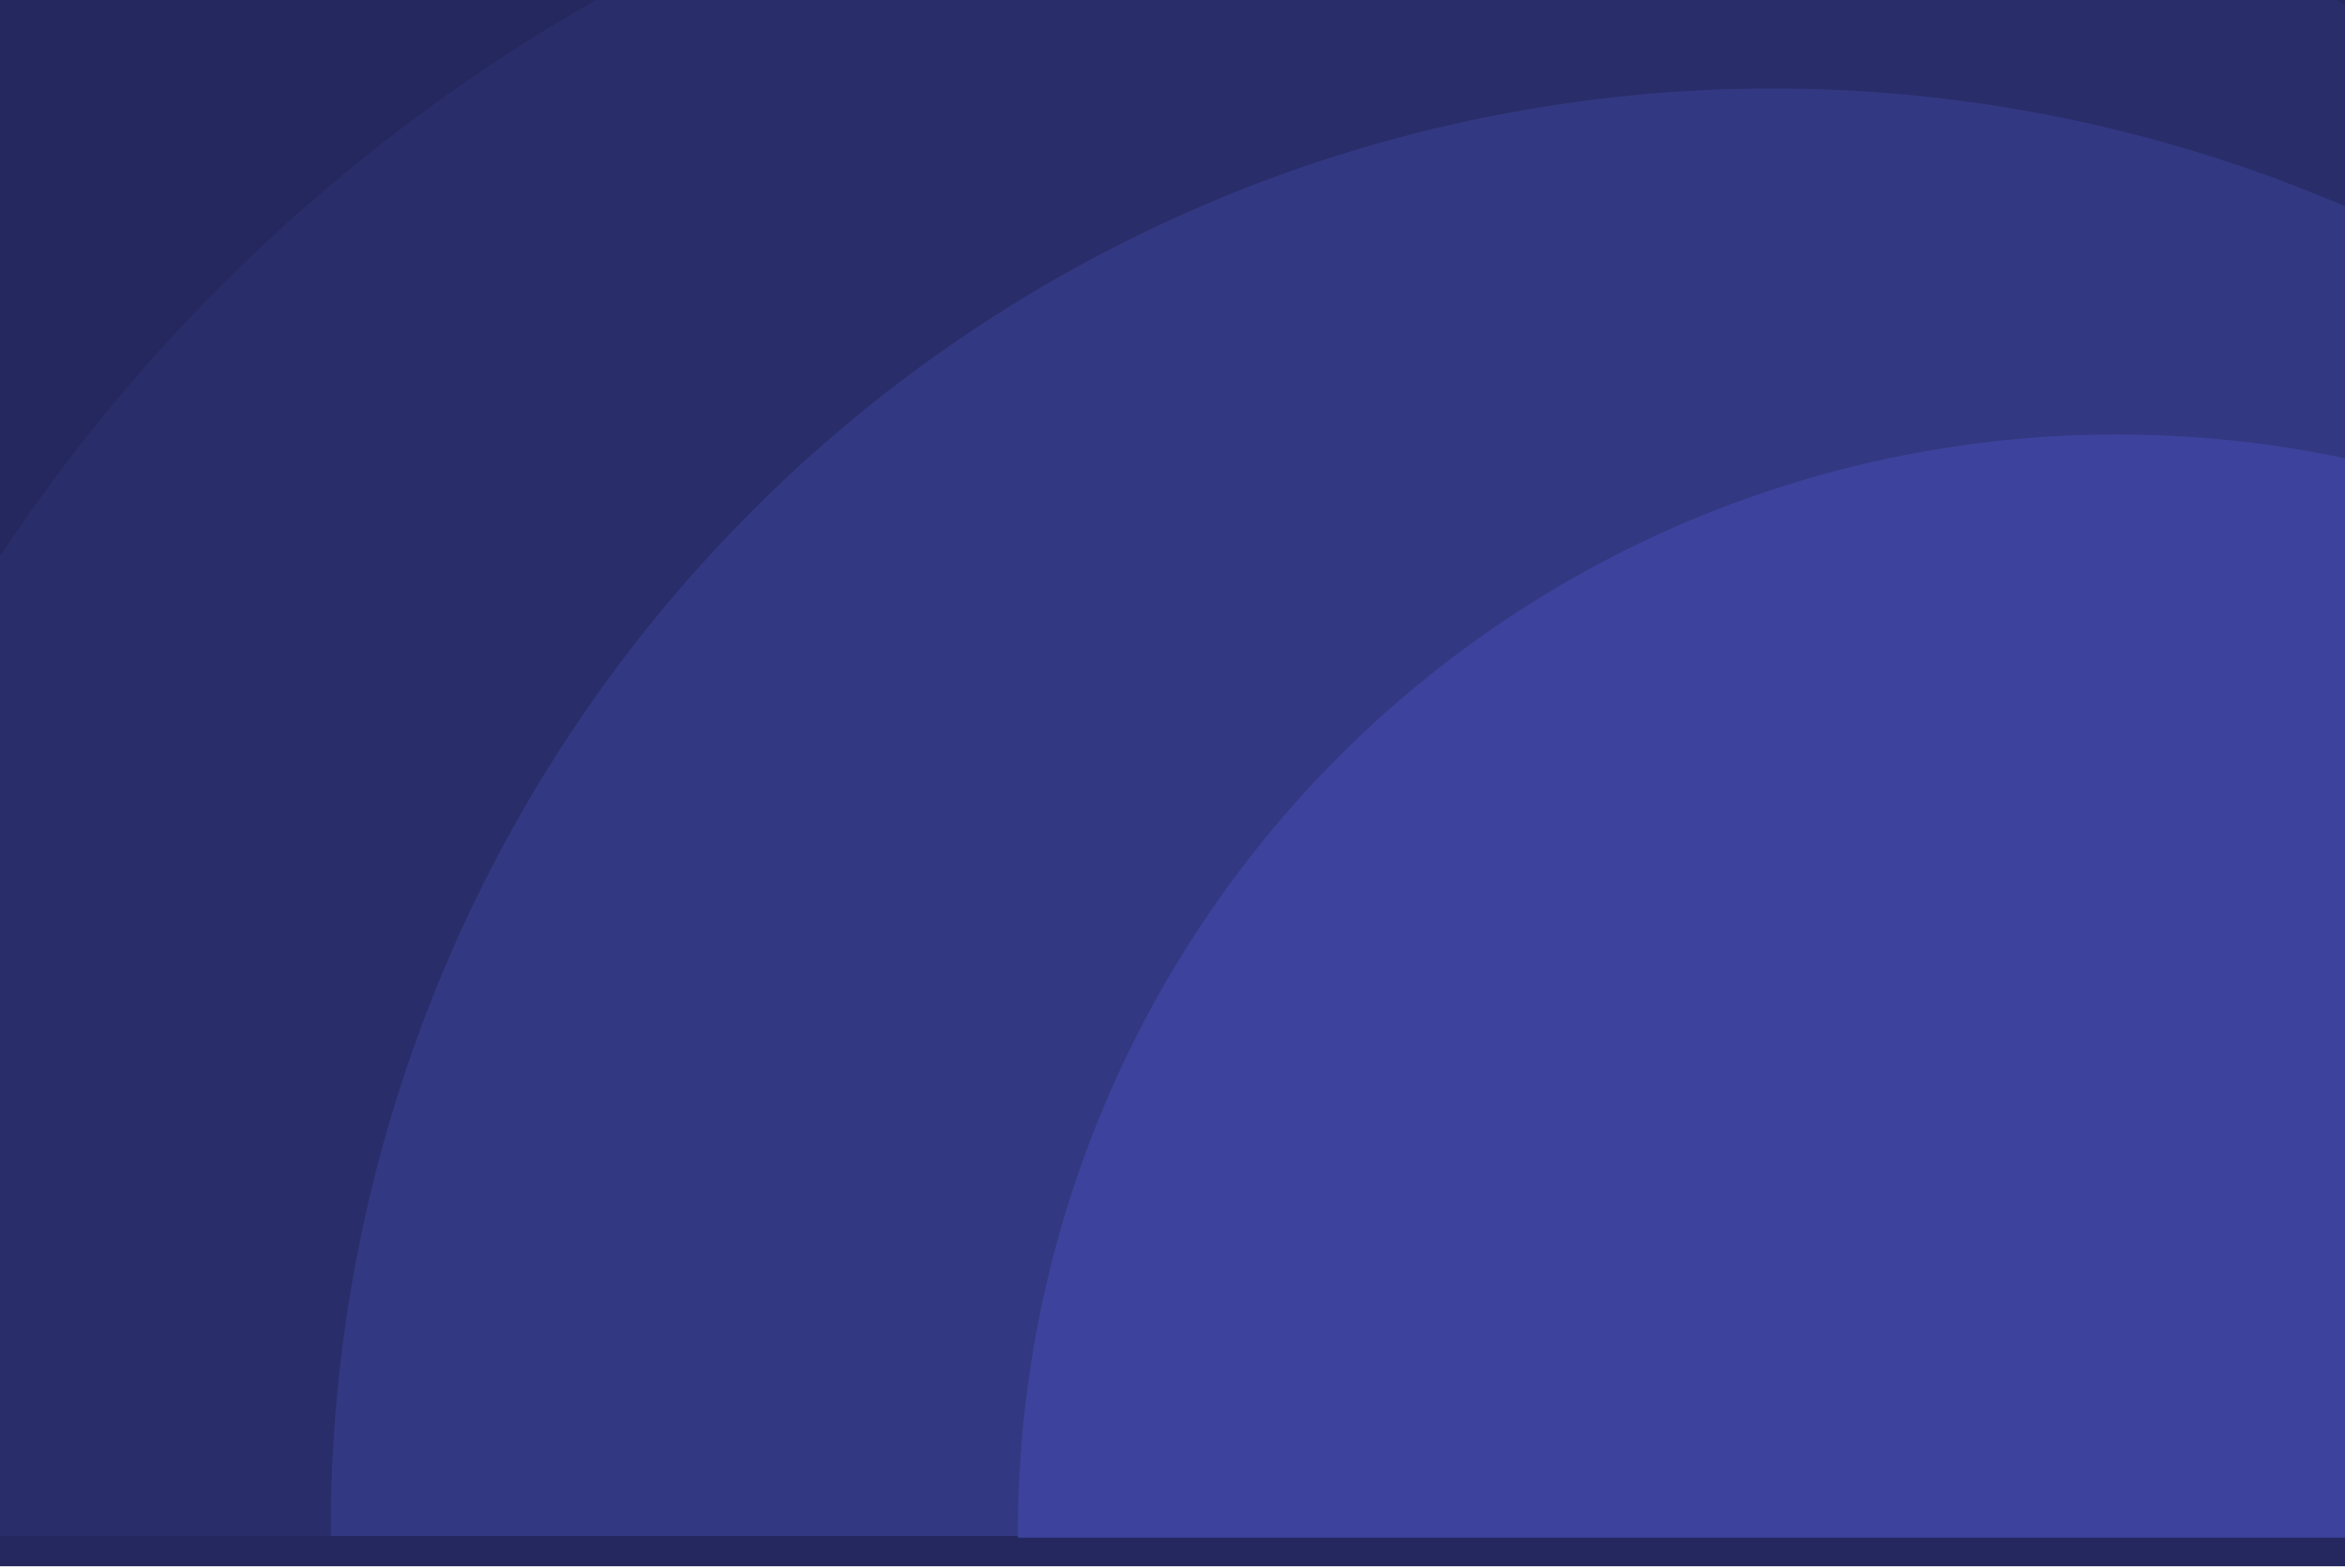
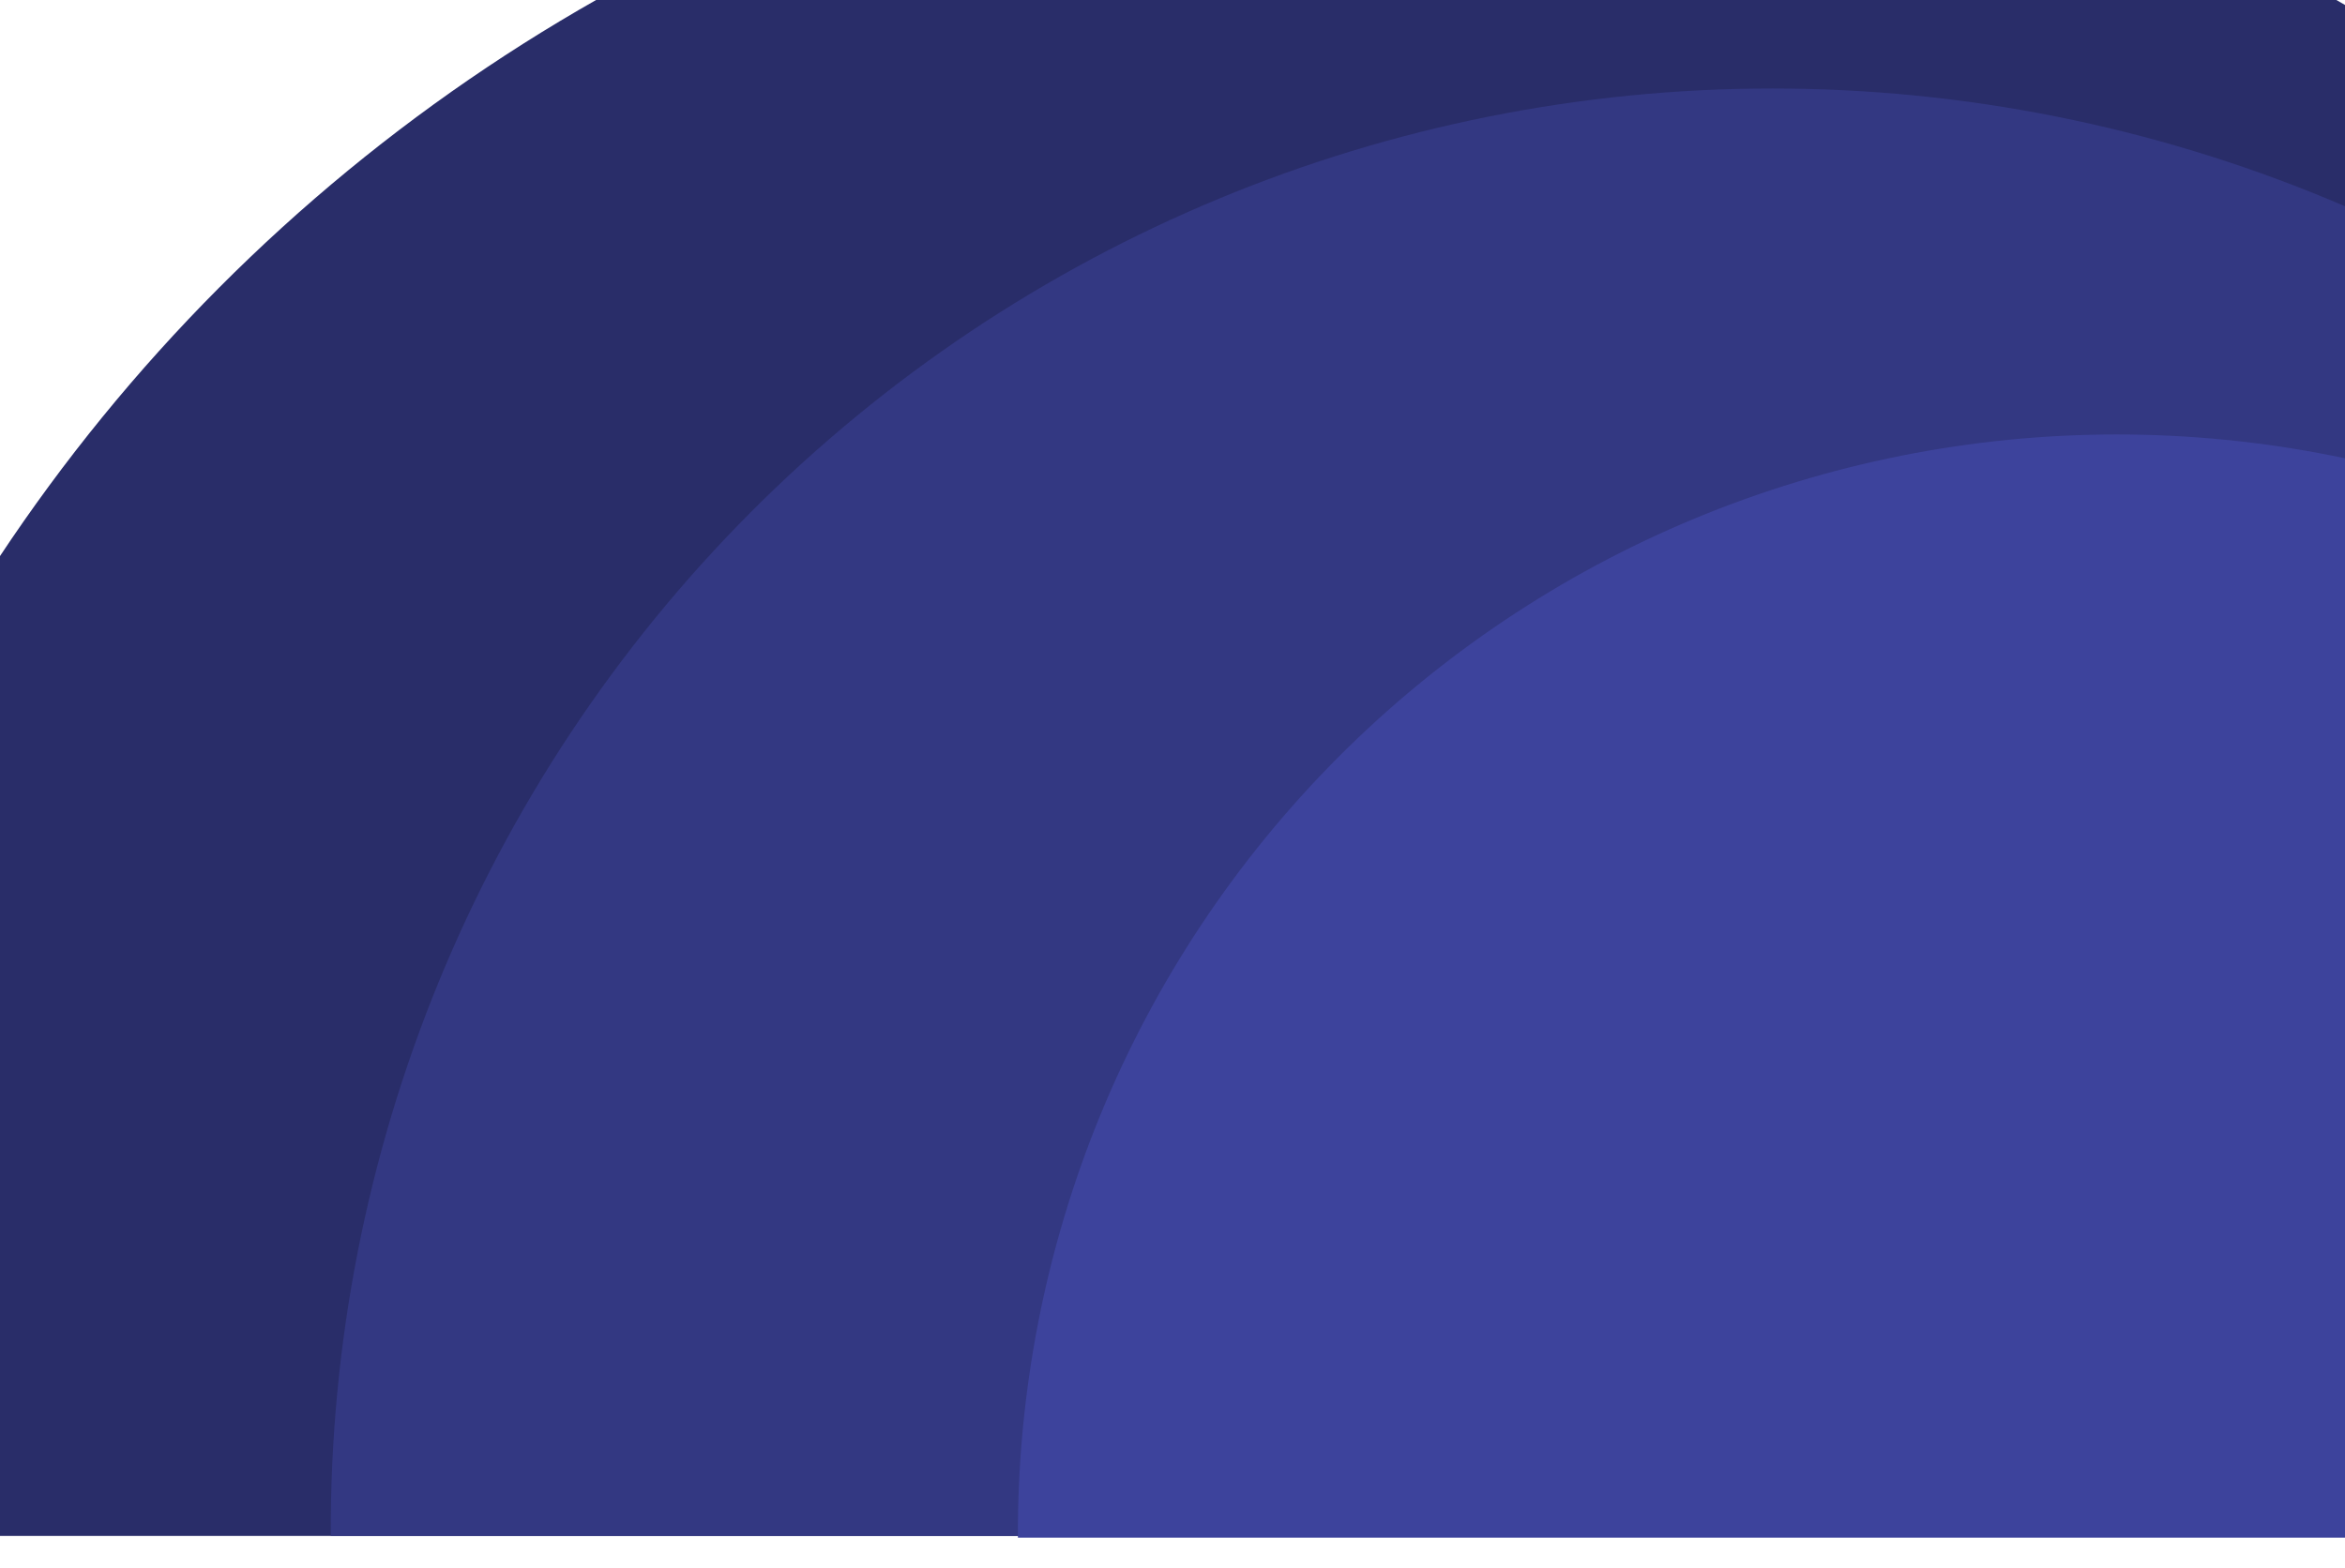
<svg xmlns="http://www.w3.org/2000/svg" width="1358" height="908" viewBox="0 0 1358 908" fill="none">
  <g clip-path="url(#clip0_42_2053)">
-     <rect width="1705.26" height="907.2" transform="translate(-173.632)" fill="#25285E" />
    <g filter="url(#filter0_ddd_42_2053)">
      <path d="M1875.27 907.206C1874.14 636.038 1765.33 375.976 1572.79 184.231C1380.24 -7.513 1119.72 -115.234 848.554 -115.234C577.384 -115.234 317.77 -7.513 126.824 184.231C-64.122 375.976 -170.759 636.038 -169.627 907.206L852.822 907.206L1875.27 907.206Z" fill="#292D69" />
    </g>
    <g filter="url(#filter1_ddd_42_2053)">
      <path d="M1868.37 907.207C1867.44 684.85 1778.22 471.599 1620.33 314.368C1462.44 157.138 1248.82 68.806 1026.46 68.806C804.101 68.806 591.217 157.138 434.641 314.368C278.066 471.599 190.624 684.85 191.552 907.207L1029.96 907.207L1868.37 907.207Z" fill="#333882" />
    </g>
    <g filter="url(#filter2_ddd_42_2053)">
      <path d="M1867.54 908.233C1867.19 824.315 1850.31 741.218 1817.87 663.688C1785.44 586.158 1738.07 515.712 1678.48 456.373C1618.9 397.034 1548.25 349.964 1470.59 317.849C1392.92 285.735 1309.76 269.206 1225.84 269.206C1141.92 269.206 1058.89 285.735 981.495 317.849C904.098 349.964 833.849 397.034 774.757 456.373C715.665 515.712 668.888 586.158 637.098 663.688C605.307 741.218 589.125 824.315 589.475 908.233L1228.51 908.233H1867.54Z" fill="#3D439C" />
    </g>
  </g>
  <defs>
    <filter id="filter0_ddd_42_2053" x="-233.668" y="-192.873" width="2172.97" height="1150.5" filterUnits="userSpaceOnUse" color-interpolation-filters="sRGB">
      <feFlood flood-opacity="0" result="BackgroundImageFix" />
      <feColorMatrix in="SourceAlpha" type="matrix" values="0 0 0 0 0 0 0 0 0 0 0 0 0 0 0 0 0 0 127 0" result="hardAlpha" />
      <feOffset dy="-0.905" />
      <feGaussianBlur stdDeviation="2.129" />
      <feColorMatrix type="matrix" values="0 0 0 0 0 0 0 0 0 0 0 0 0 0 0 0 0 0 0.028 0" />
      <feBlend mode="normal" in2="BackgroundImageFix" result="effect1_dropShadow_42_2053" />
      <feColorMatrix in="SourceAlpha" type="matrix" values="0 0 0 0 0 0 0 0 0 0 0 0 0 0 0 0 0 0 127 0" result="hardAlpha" />
      <feOffset dy="-3.039" />
      <feGaussianBlur stdDeviation="7.151" />
      <feColorMatrix type="matrix" values="0 0 0 0 0 0 0 0 0 0 0 0 0 0 0 0 0 0 0.042 0" />
      <feBlend mode="normal" in2="effect1_dropShadow_42_2053" result="effect2_dropShadow_42_2053" />
      <feColorMatrix in="SourceAlpha" type="matrix" values="0 0 0 0 0 0 0 0 0 0 0 0 0 0 0 0 0 0 127 0" result="hardAlpha" />
      <feOffset dy="-13.607" />
      <feGaussianBlur stdDeviation="32.016" />
      <feColorMatrix type="matrix" values="0 0 0 0 0 0 0 0 0 0 0 0 0 0 0 0 0 0 0.07 0" />
      <feBlend mode="normal" in2="effect2_dropShadow_42_2053" result="effect3_dropShadow_42_2053" />
      <feBlend mode="normal" in="SourceGraphic" in2="effect3_dropShadow_42_2053" result="shape" />
    </filter>
    <filter id="filter1_ddd_42_2053" x="127.513" y="-8.832" width="1804.89" height="966.465" filterUnits="userSpaceOnUse" color-interpolation-filters="sRGB">
      <feFlood flood-opacity="0" result="BackgroundImageFix" />
      <feColorMatrix in="SourceAlpha" type="matrix" values="0 0 0 0 0 0 0 0 0 0 0 0 0 0 0 0 0 0 127 0" result="hardAlpha" />
      <feOffset dy="-0.905" />
      <feGaussianBlur stdDeviation="2.129" />
      <feColorMatrix type="matrix" values="0 0 0 0 0 0 0 0 0 0 0 0 0 0 0 0 0 0 0.028 0" />
      <feBlend mode="normal" in2="BackgroundImageFix" result="effect1_dropShadow_42_2053" />
      <feColorMatrix in="SourceAlpha" type="matrix" values="0 0 0 0 0 0 0 0 0 0 0 0 0 0 0 0 0 0 127 0" result="hardAlpha" />
      <feOffset dy="-3.039" />
      <feGaussianBlur stdDeviation="7.151" />
      <feColorMatrix type="matrix" values="0 0 0 0 0 0 0 0 0 0 0 0 0 0 0 0 0 0 0.042 0" />
      <feBlend mode="normal" in2="effect1_dropShadow_42_2053" result="effect2_dropShadow_42_2053" />
      <feColorMatrix in="SourceAlpha" type="matrix" values="0 0 0 0 0 0 0 0 0 0 0 0 0 0 0 0 0 0 127 0" result="hardAlpha" />
      <feOffset dy="-13.607" />
      <feGaussianBlur stdDeviation="32.016" />
      <feColorMatrix type="matrix" values="0 0 0 0 0 0 0 0 0 0 0 0 0 0 0 0 0 0 0.07 0" />
      <feBlend mode="normal" in2="effect2_dropShadow_42_2053" result="effect3_dropShadow_42_2053" />
      <feBlend mode="normal" in="SourceGraphic" in2="effect3_dropShadow_42_2053" result="shape" />
    </filter>
    <filter id="filter2_ddd_42_2053" x="525.437" y="191.568" width="1406.13" height="767.09" filterUnits="userSpaceOnUse" color-interpolation-filters="sRGB">
      <feFlood flood-opacity="0" result="BackgroundImageFix" />
      <feColorMatrix in="SourceAlpha" type="matrix" values="0 0 0 0 0 0 0 0 0 0 0 0 0 0 0 0 0 0 127 0" result="hardAlpha" />
      <feOffset dy="-0.905" />
      <feGaussianBlur stdDeviation="2.129" />
      <feColorMatrix type="matrix" values="0 0 0 0 0 0 0 0 0 0 0 0 0 0 0 0 0 0 0.028 0" />
      <feBlend mode="normal" in2="BackgroundImageFix" result="effect1_dropShadow_42_2053" />
      <feColorMatrix in="SourceAlpha" type="matrix" values="0 0 0 0 0 0 0 0 0 0 0 0 0 0 0 0 0 0 127 0" result="hardAlpha" />
      <feOffset dy="-3.039" />
      <feGaussianBlur stdDeviation="7.151" />
      <feColorMatrix type="matrix" values="0 0 0 0 0 0 0 0 0 0 0 0 0 0 0 0 0 0 0.042 0" />
      <feBlend mode="normal" in2="effect1_dropShadow_42_2053" result="effect2_dropShadow_42_2053" />
      <feColorMatrix in="SourceAlpha" type="matrix" values="0 0 0 0 0 0 0 0 0 0 0 0 0 0 0 0 0 0 127 0" result="hardAlpha" />
      <feOffset dy="-13.607" />
      <feGaussianBlur stdDeviation="32.016" />
      <feColorMatrix type="matrix" values="0 0 0 0 0 0 0 0 0 0 0 0 0 0 0 0 0 0 0.07 0" />
      <feBlend mode="normal" in2="effect2_dropShadow_42_2053" result="effect3_dropShadow_42_2053" />
      <feBlend mode="normal" in="SourceGraphic" in2="effect3_dropShadow_42_2053" result="shape" />
    </filter>
    <clipPath id="clip0_42_2053">
      <rect width="1705.26" height="907.2" fill="white" transform="translate(-173.632)" />
    </clipPath>
  </defs>
</svg>